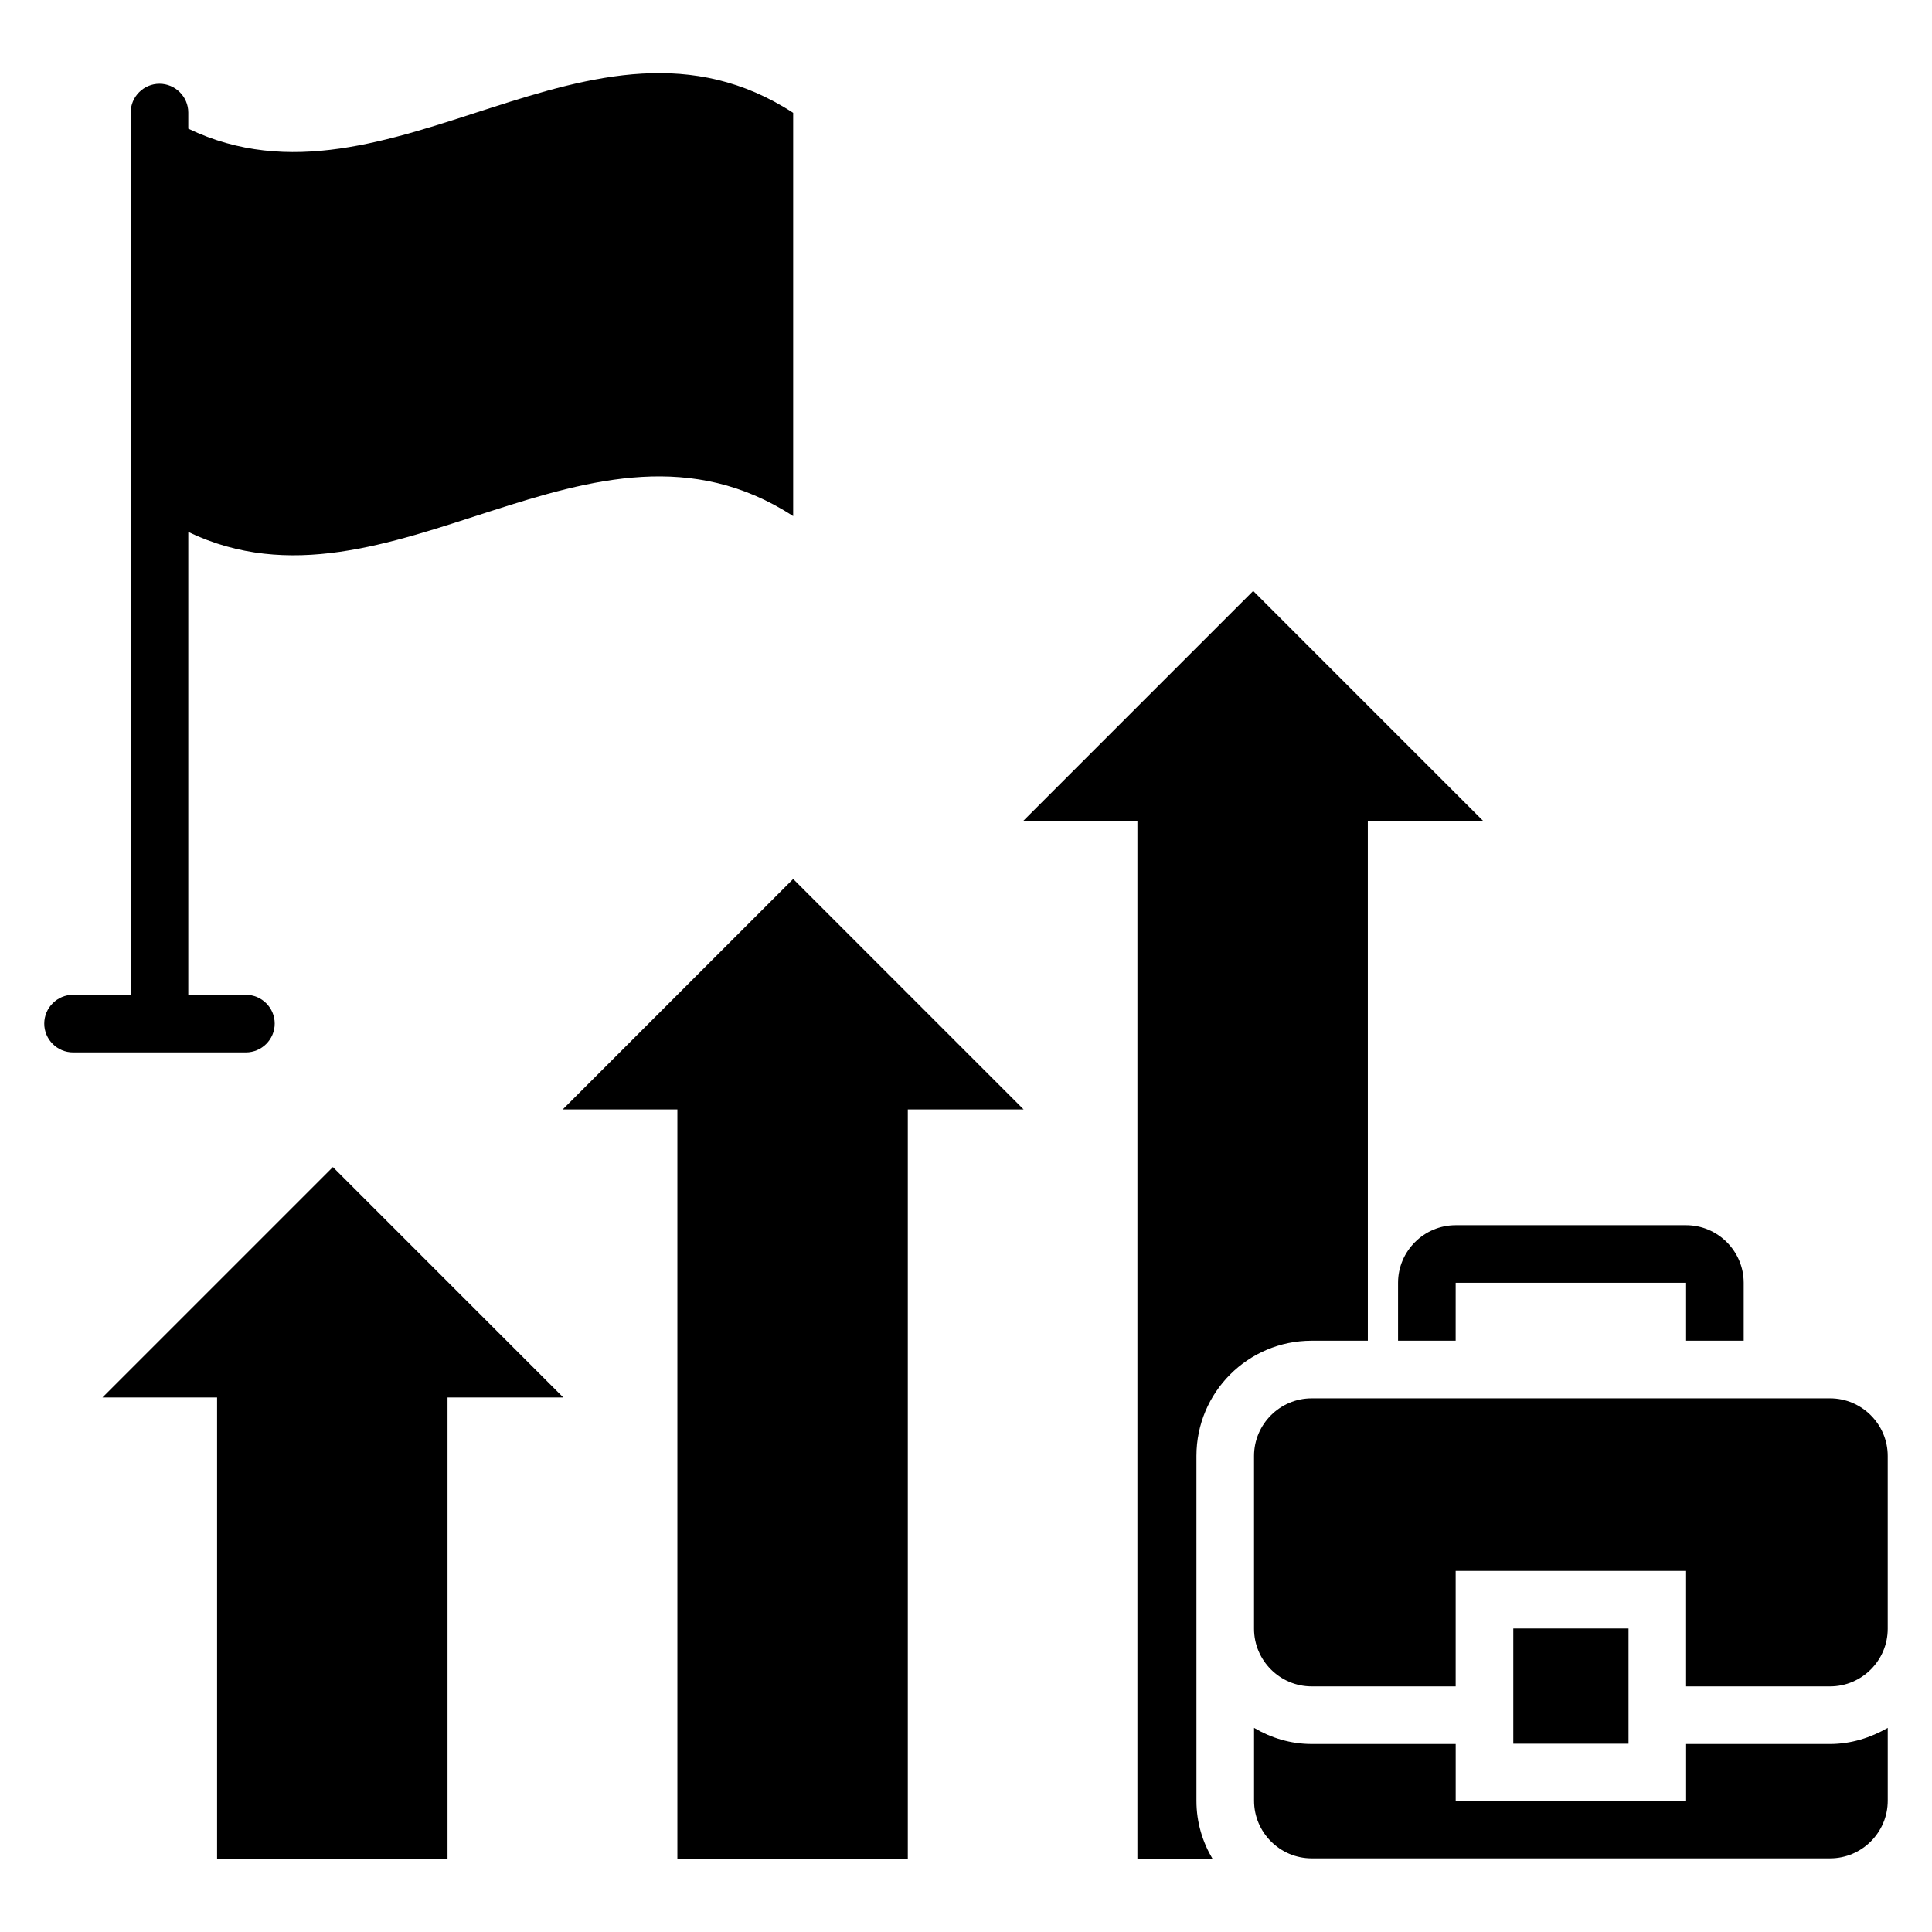
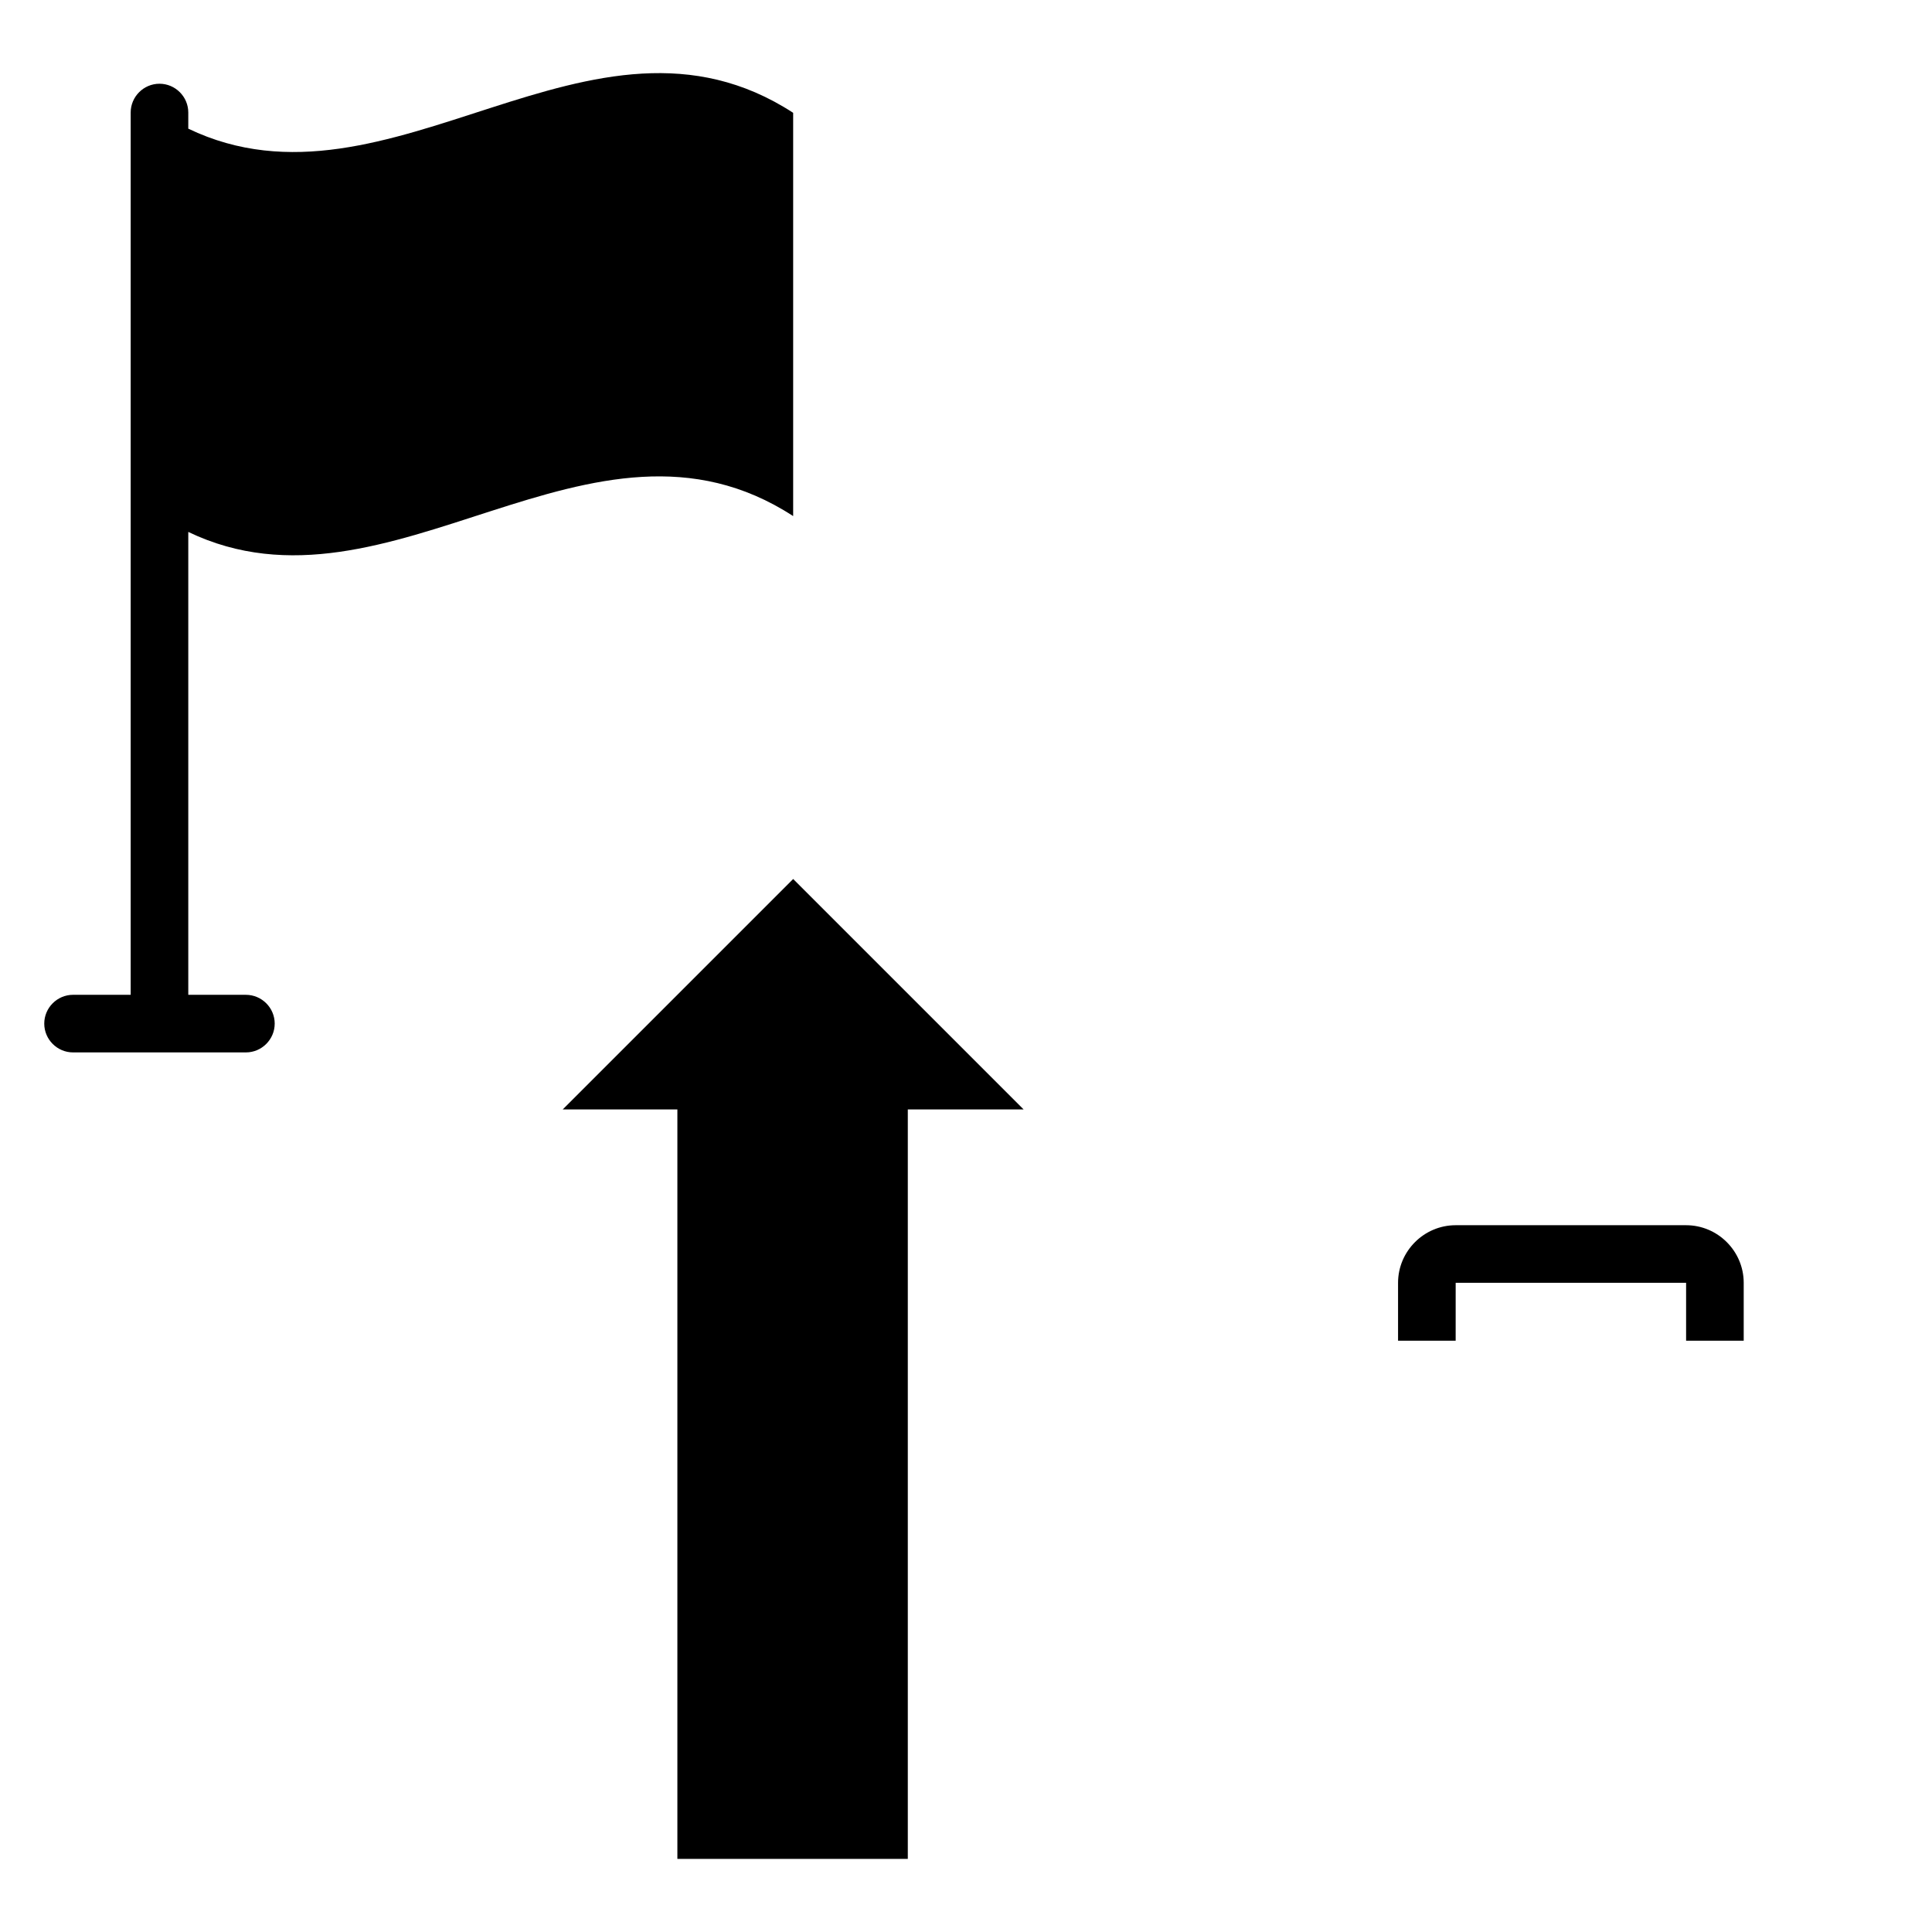
<svg xmlns="http://www.w3.org/2000/svg" fill="#000000" width="800px" height="800px" version="1.1" viewBox="144 144 512 512">
  <g>
-     <path d="m171.15 514.35h30.379v122.29h61.07v-122.29h30.684l-61.066-61.066z" />
    <path d="m293.13 438.01h30.383v198.62h61.066v-198.62h30.688l-61.066-61.066z" />
    <path d="m216.8 415.27c0-4.199-3.434-7.633-7.633-7.633h-15.27v-122.67c53.434 25.648 106.87-38.93 160.3-4.199v-106.87c-53.438-34.73-106.87 29.848-160.3 4.199v-4.273c0-4.199-3.434-7.633-7.633-7.633s-7.633 3.434-7.633 7.633v233.81h-15.27c-4.199 0-7.633 3.434-7.633 7.633s3.434 7.633 7.633 7.633h45.801c4.199 0 7.637-3.434 7.637-7.633z" />
-     <path d="m461.07 529.84c0-16.871 13.664-30.535 30.535-30.535h14.887l-0.004-137.63h30.688l-61.066-61.066-61.066 61.066h30.383l-0.004 274.96h19.922c-2.672-4.504-4.273-9.695-4.273-15.344z" />
    <path d="m514.5 483.96v15.344h15.266l0.004-15.344h61.066v15.344h15.266v-15.344c0-8.398-6.871-15.266-15.266-15.266h-61.066c-8.398 0-15.27 6.871-15.27 15.266z" />
-     <path d="m629 514.58h-137.4c-8.398 0-15.266 6.871-15.266 15.266v45.801c0 8.398 6.871 15.266 15.266 15.266h38.168v-30.609h61.066v30.609h38.168c8.398 0 15.266-6.871 15.266-15.266v-45.801c0-8.398-6.871-15.266-15.266-15.266z" />
-     <path d="m545.04 575.57h30.535v30.535h-30.535z" />
-     <path d="m590.84 606.18v15.191h-61.066v-15.191h-38.168c-5.574 0-10.762-1.602-15.266-4.273v19.312c0 8.398 6.871 15.266 15.266 15.266h137.4c8.398 0 15.266-6.871 15.266-15.266v-19.312c-4.504 2.594-9.695 4.273-15.266 4.273z" />
  </g>
</svg>